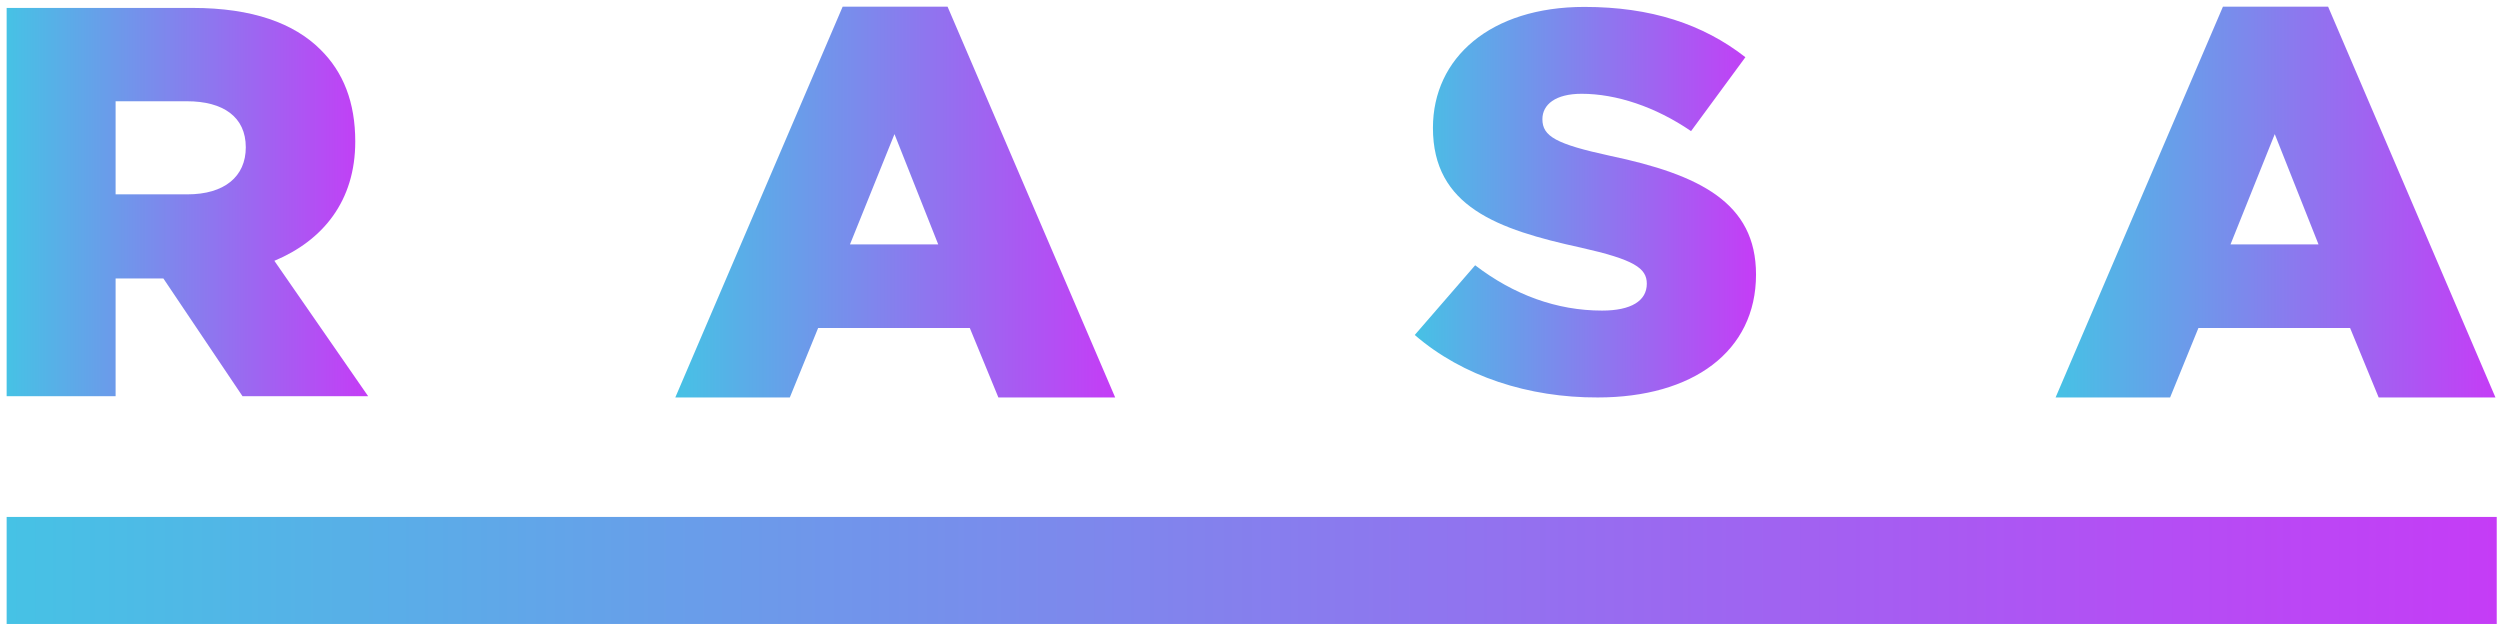
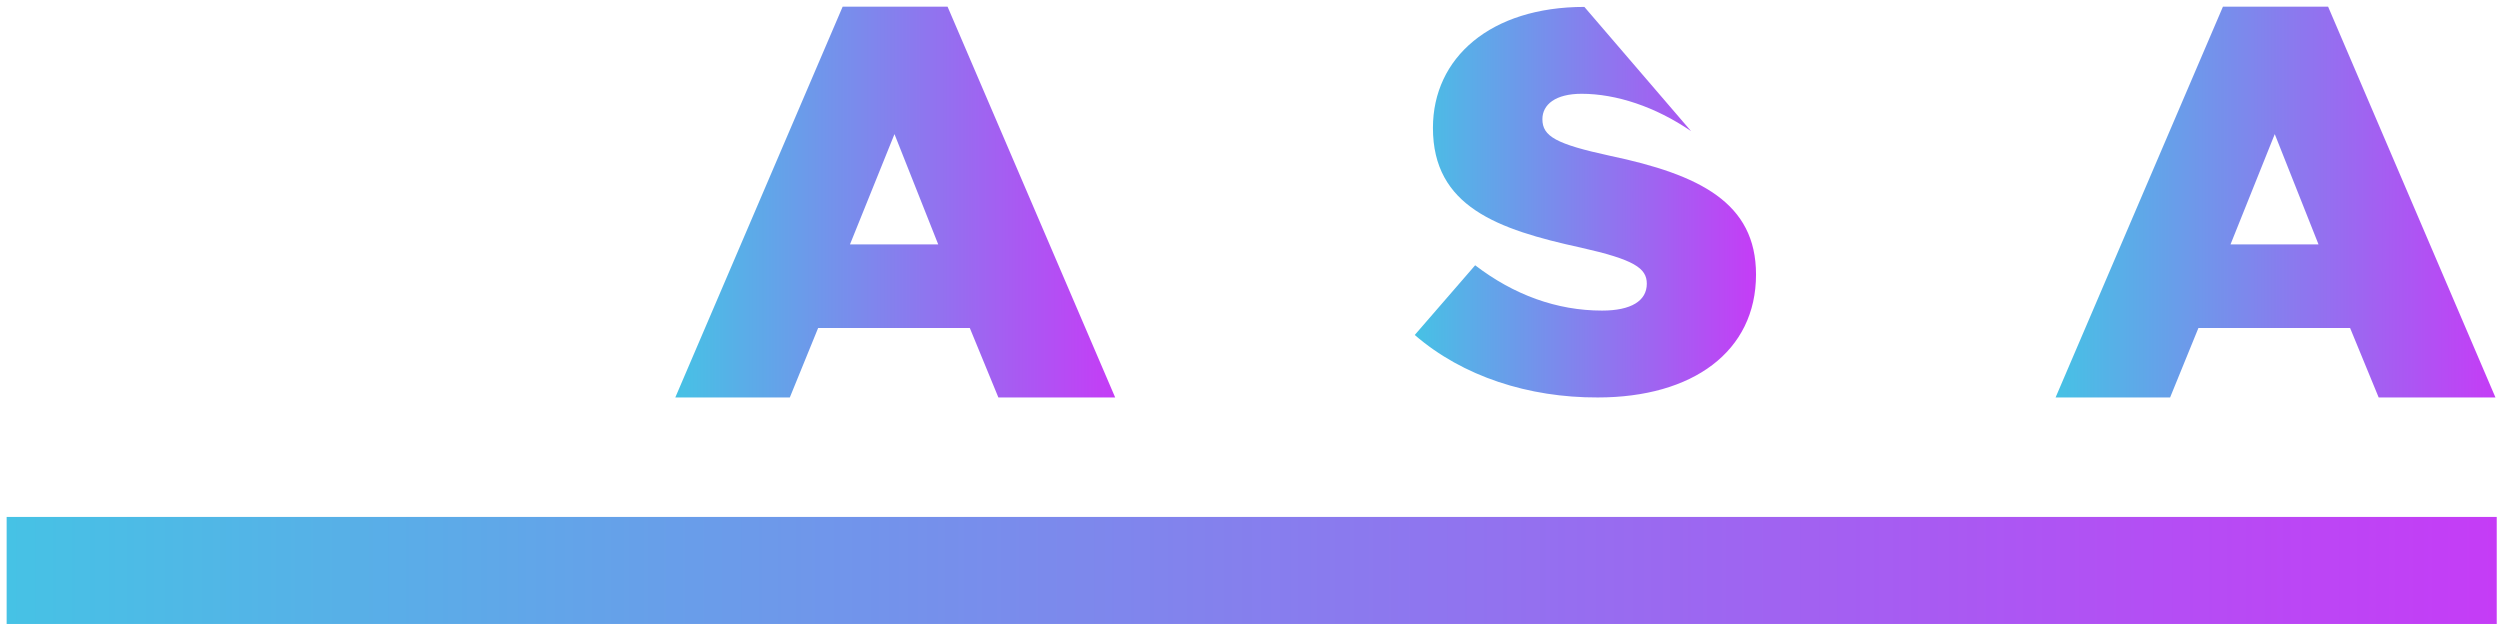
<svg xmlns="http://www.w3.org/2000/svg" width="243" height="61" viewBox="0 0 243 61" fill="none">
  <g clip-path="url(#clip0_2631_31)">
-     <path d="M0.646 0.77H18.706C24.555 0.77 28.584 2.27 31.14 4.81C33.376 7.012 34.531 9.939 34.531 13.762C34.531 19.52 31.41 23.367 26.668 25.351L35.784 38.512H23.572L15.881 27.069H11.237V38.512H0.646V0.77ZM18.215 18.891C21.802 18.891 23.891 17.173 23.891 14.318C23.891 11.367 21.704 9.842 18.166 9.842H11.237V18.891H18.215Z" fill="url(#paint0_linear_2631_31)" />
    <path d="M81.906 0.648H92.103L108.395 38.633H97.042L94.266 31.883H79.522L76.77 38.633H65.639L81.906 0.648ZM91.194 23.754L86.943 13.036L82.618 23.754H91.194Z" fill="url(#paint1_linear_2631_31)" />
-     <path d="M137.513 32.56L143.385 25.785C147.145 28.665 151.322 30.189 155.721 30.189C158.547 30.189 160.07 29.245 160.07 27.576C160.07 26.052 158.816 25.229 153.656 24.068C145.548 22.302 139.281 20.076 139.281 12.43C139.281 5.607 144.885 0.672 154.001 0.672C160.463 0.672 165.525 2.341 169.653 5.559L164.37 12.745C160.906 10.374 157.097 9.116 153.73 9.116C151.2 9.116 149.921 10.156 149.921 11.584C149.921 13.253 151.249 14.003 156.482 15.14C165.23 16.979 170.685 19.713 170.685 26.681C170.685 34.181 164.517 38.633 155.302 38.633C148.595 38.657 142.181 36.6 137.513 32.56Z" fill="url(#paint2_linear_2631_31)" />
+     <path d="M137.513 32.56L143.385 25.785C147.145 28.665 151.322 30.189 155.721 30.189C158.547 30.189 160.07 29.245 160.07 27.576C160.07 26.052 158.816 25.229 153.656 24.068C145.548 22.302 139.281 20.076 139.281 12.43C139.281 5.607 144.885 0.672 154.001 0.672L164.37 12.745C160.906 10.374 157.097 9.116 153.73 9.116C151.2 9.116 149.921 10.156 149.921 11.584C149.921 13.253 151.249 14.003 156.482 15.14C165.23 16.979 170.685 19.713 170.685 26.681C170.685 34.181 164.517 38.633 155.302 38.633C148.595 38.657 142.181 36.6 137.513 32.56Z" fill="url(#paint2_linear_2631_31)" />
    <path d="M216.07 0.648H226.292L242.558 38.633H231.207L228.43 31.883H213.686L210.934 38.633H199.803L216.07 0.648ZM225.359 23.754L221.107 13.036L216.807 23.754H225.359Z" fill="url(#paint3_linear_2631_31)" />
    <path d="M242.682 50.246H0.646V60.65H242.682V50.246Z" fill="url(#paint4_linear_2631_31)" />
  </g>
  <defs>
    <linearGradient id="paint0_linear_2631_31" x1="0.646" y1="19.641" x2="35.784" y2="19.641" gradientUnits="userSpaceOnUse">
      <stop stop-color="#46C2E5" />
      <stop offset="1" stop-color="#C53CF6" />
    </linearGradient>
    <linearGradient id="paint1_linear_2631_31" x1="65.639" y1="19.641" x2="108.395" y2="19.641" gradientUnits="userSpaceOnUse">
      <stop stop-color="#46C2E5" />
      <stop offset="1" stop-color="#C53CF6" />
    </linearGradient>
    <linearGradient id="paint2_linear_2631_31" x1="137.513" y1="19.652" x2="170.685" y2="19.652" gradientUnits="userSpaceOnUse">
      <stop stop-color="#46C2E5" />
      <stop offset="1" stop-color="#C53CF6" />
    </linearGradient>
    <linearGradient id="paint3_linear_2631_31" x1="199.803" y1="19.641" x2="242.558" y2="19.641" gradientUnits="userSpaceOnUse">
      <stop stop-color="#46C2E5" />
      <stop offset="1" stop-color="#C53CF6" />
    </linearGradient>
    <linearGradient id="paint4_linear_2631_31" x1="0.646" y1="55.448" x2="242.682" y2="55.448" gradientUnits="userSpaceOnUse">
      <stop stop-color="#46C2E5" />
      <stop offset="1" stop-color="#C53CF6" />
    </linearGradient>
    <clipPath id="clip0_2631_31">
      <rect width="243" height="61" fill="white" />
    </clipPath>
  </defs>
</svg>